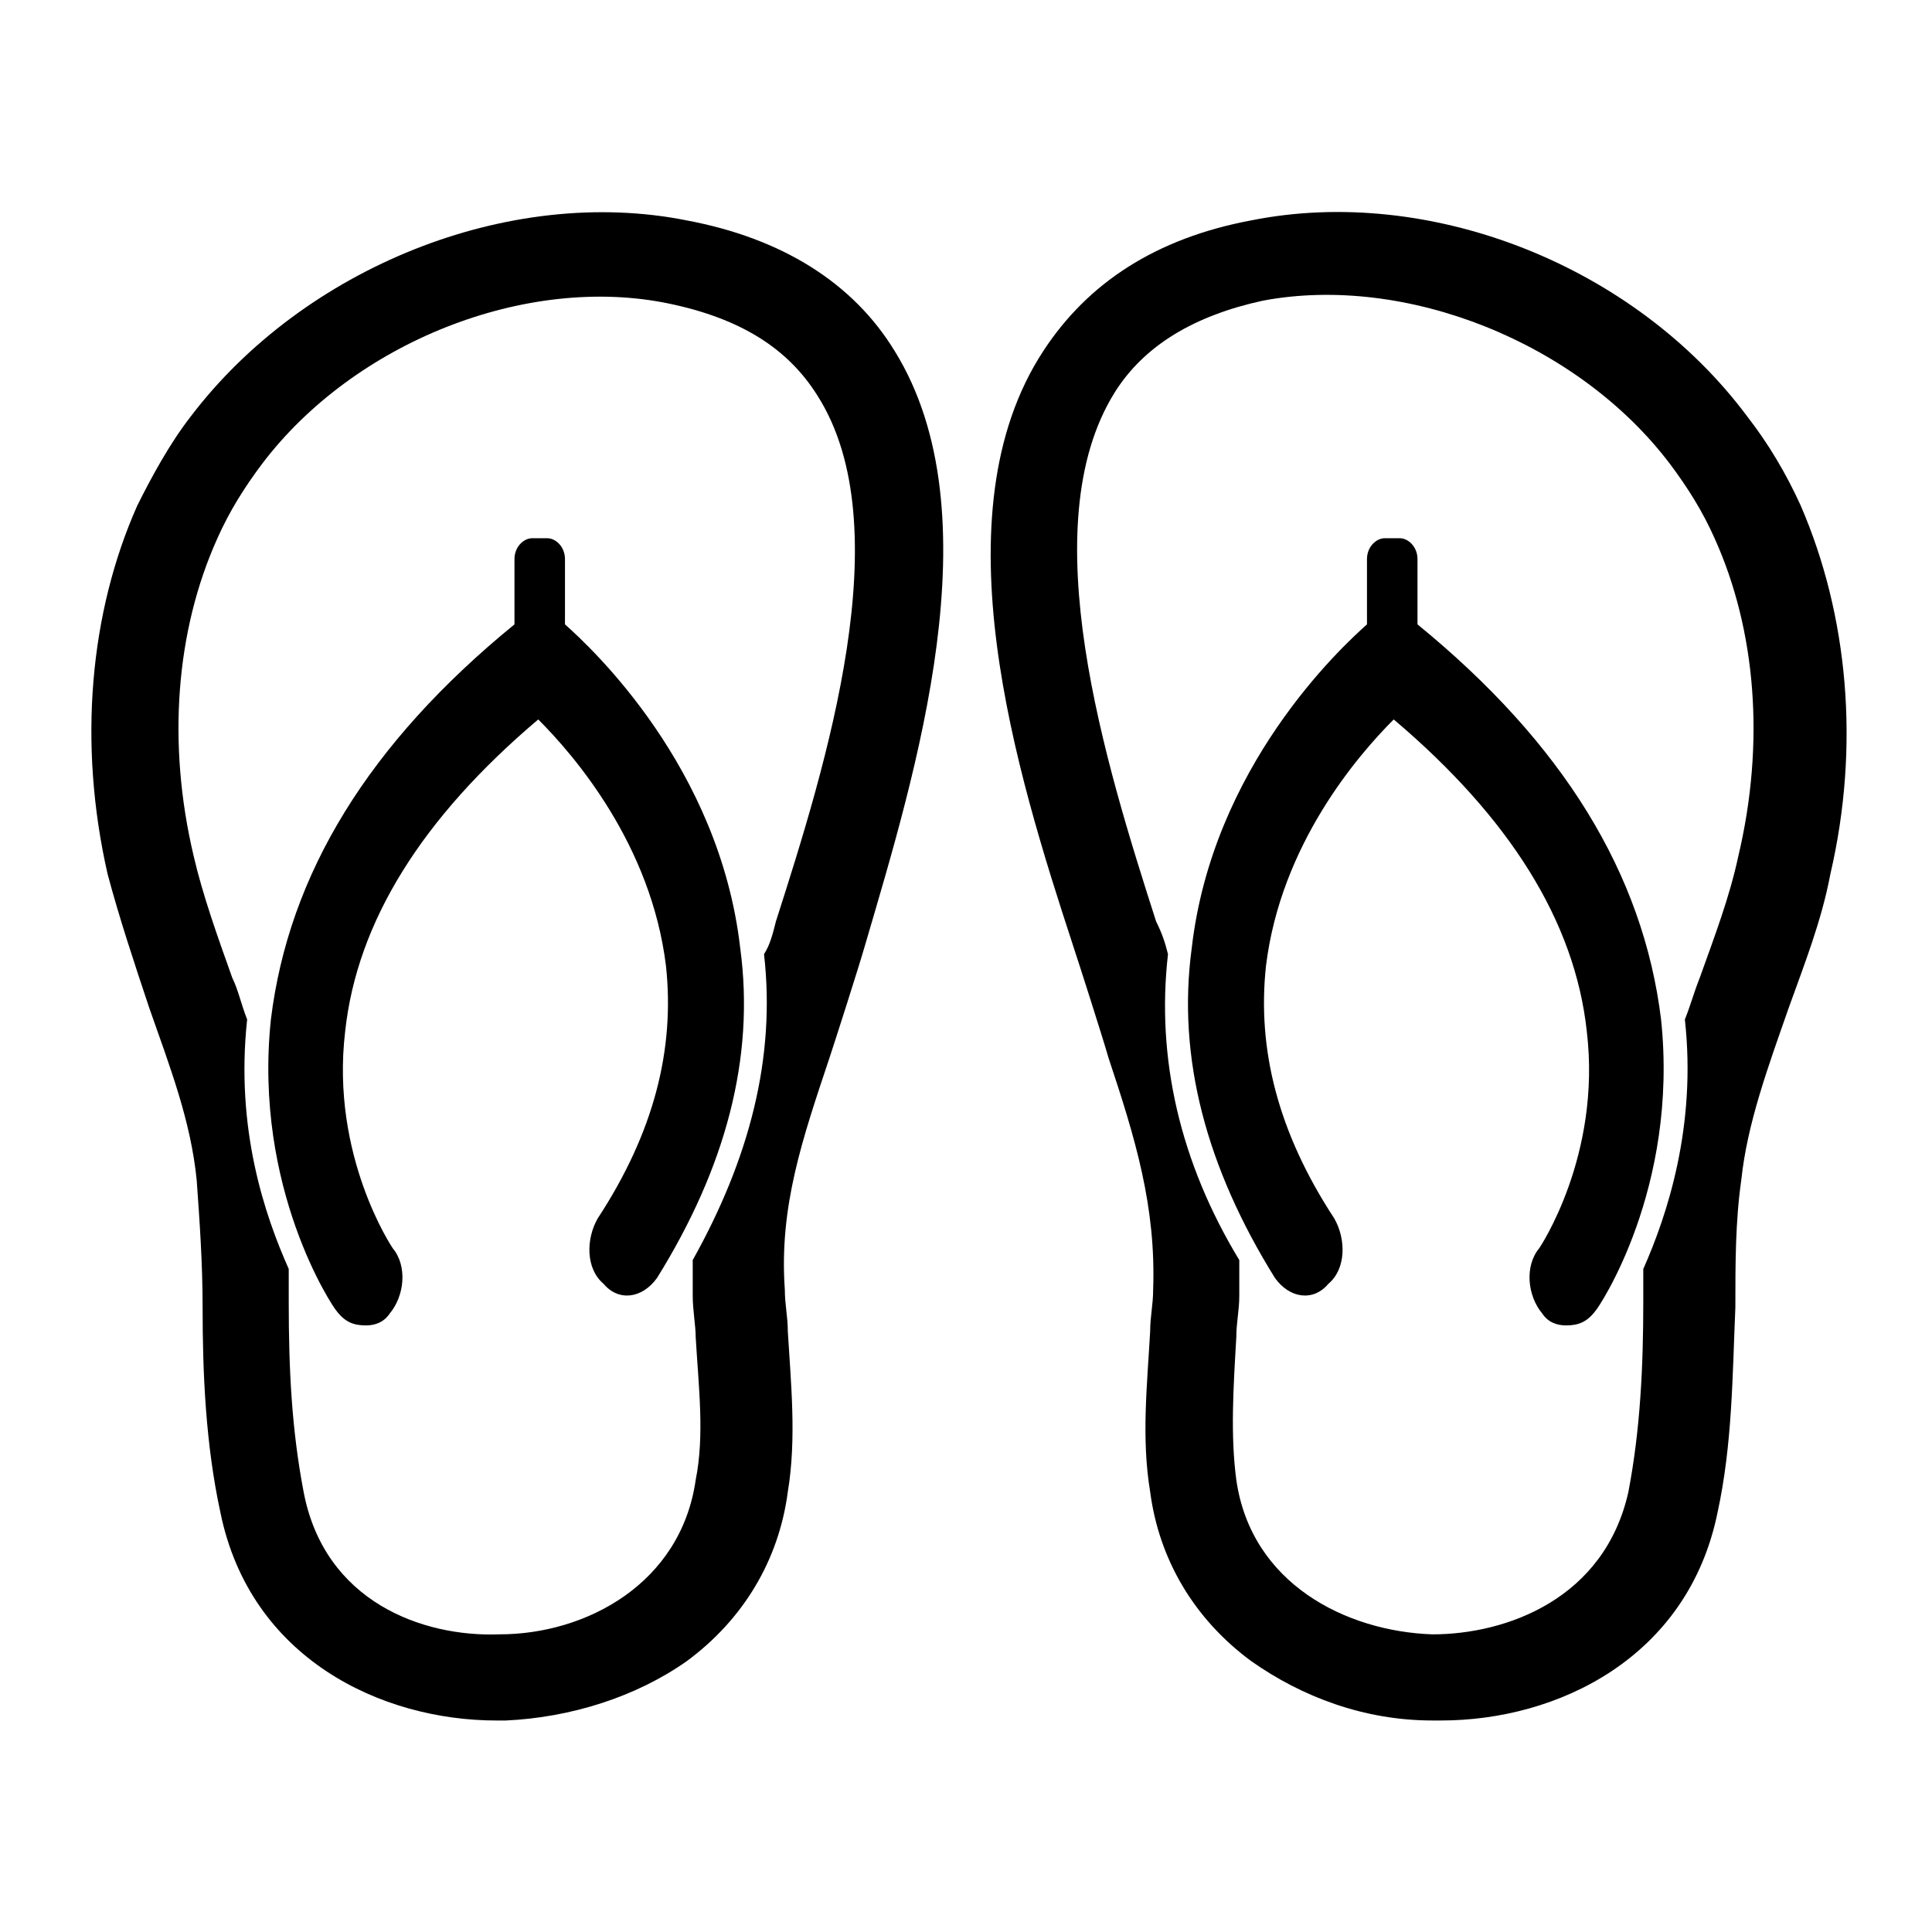
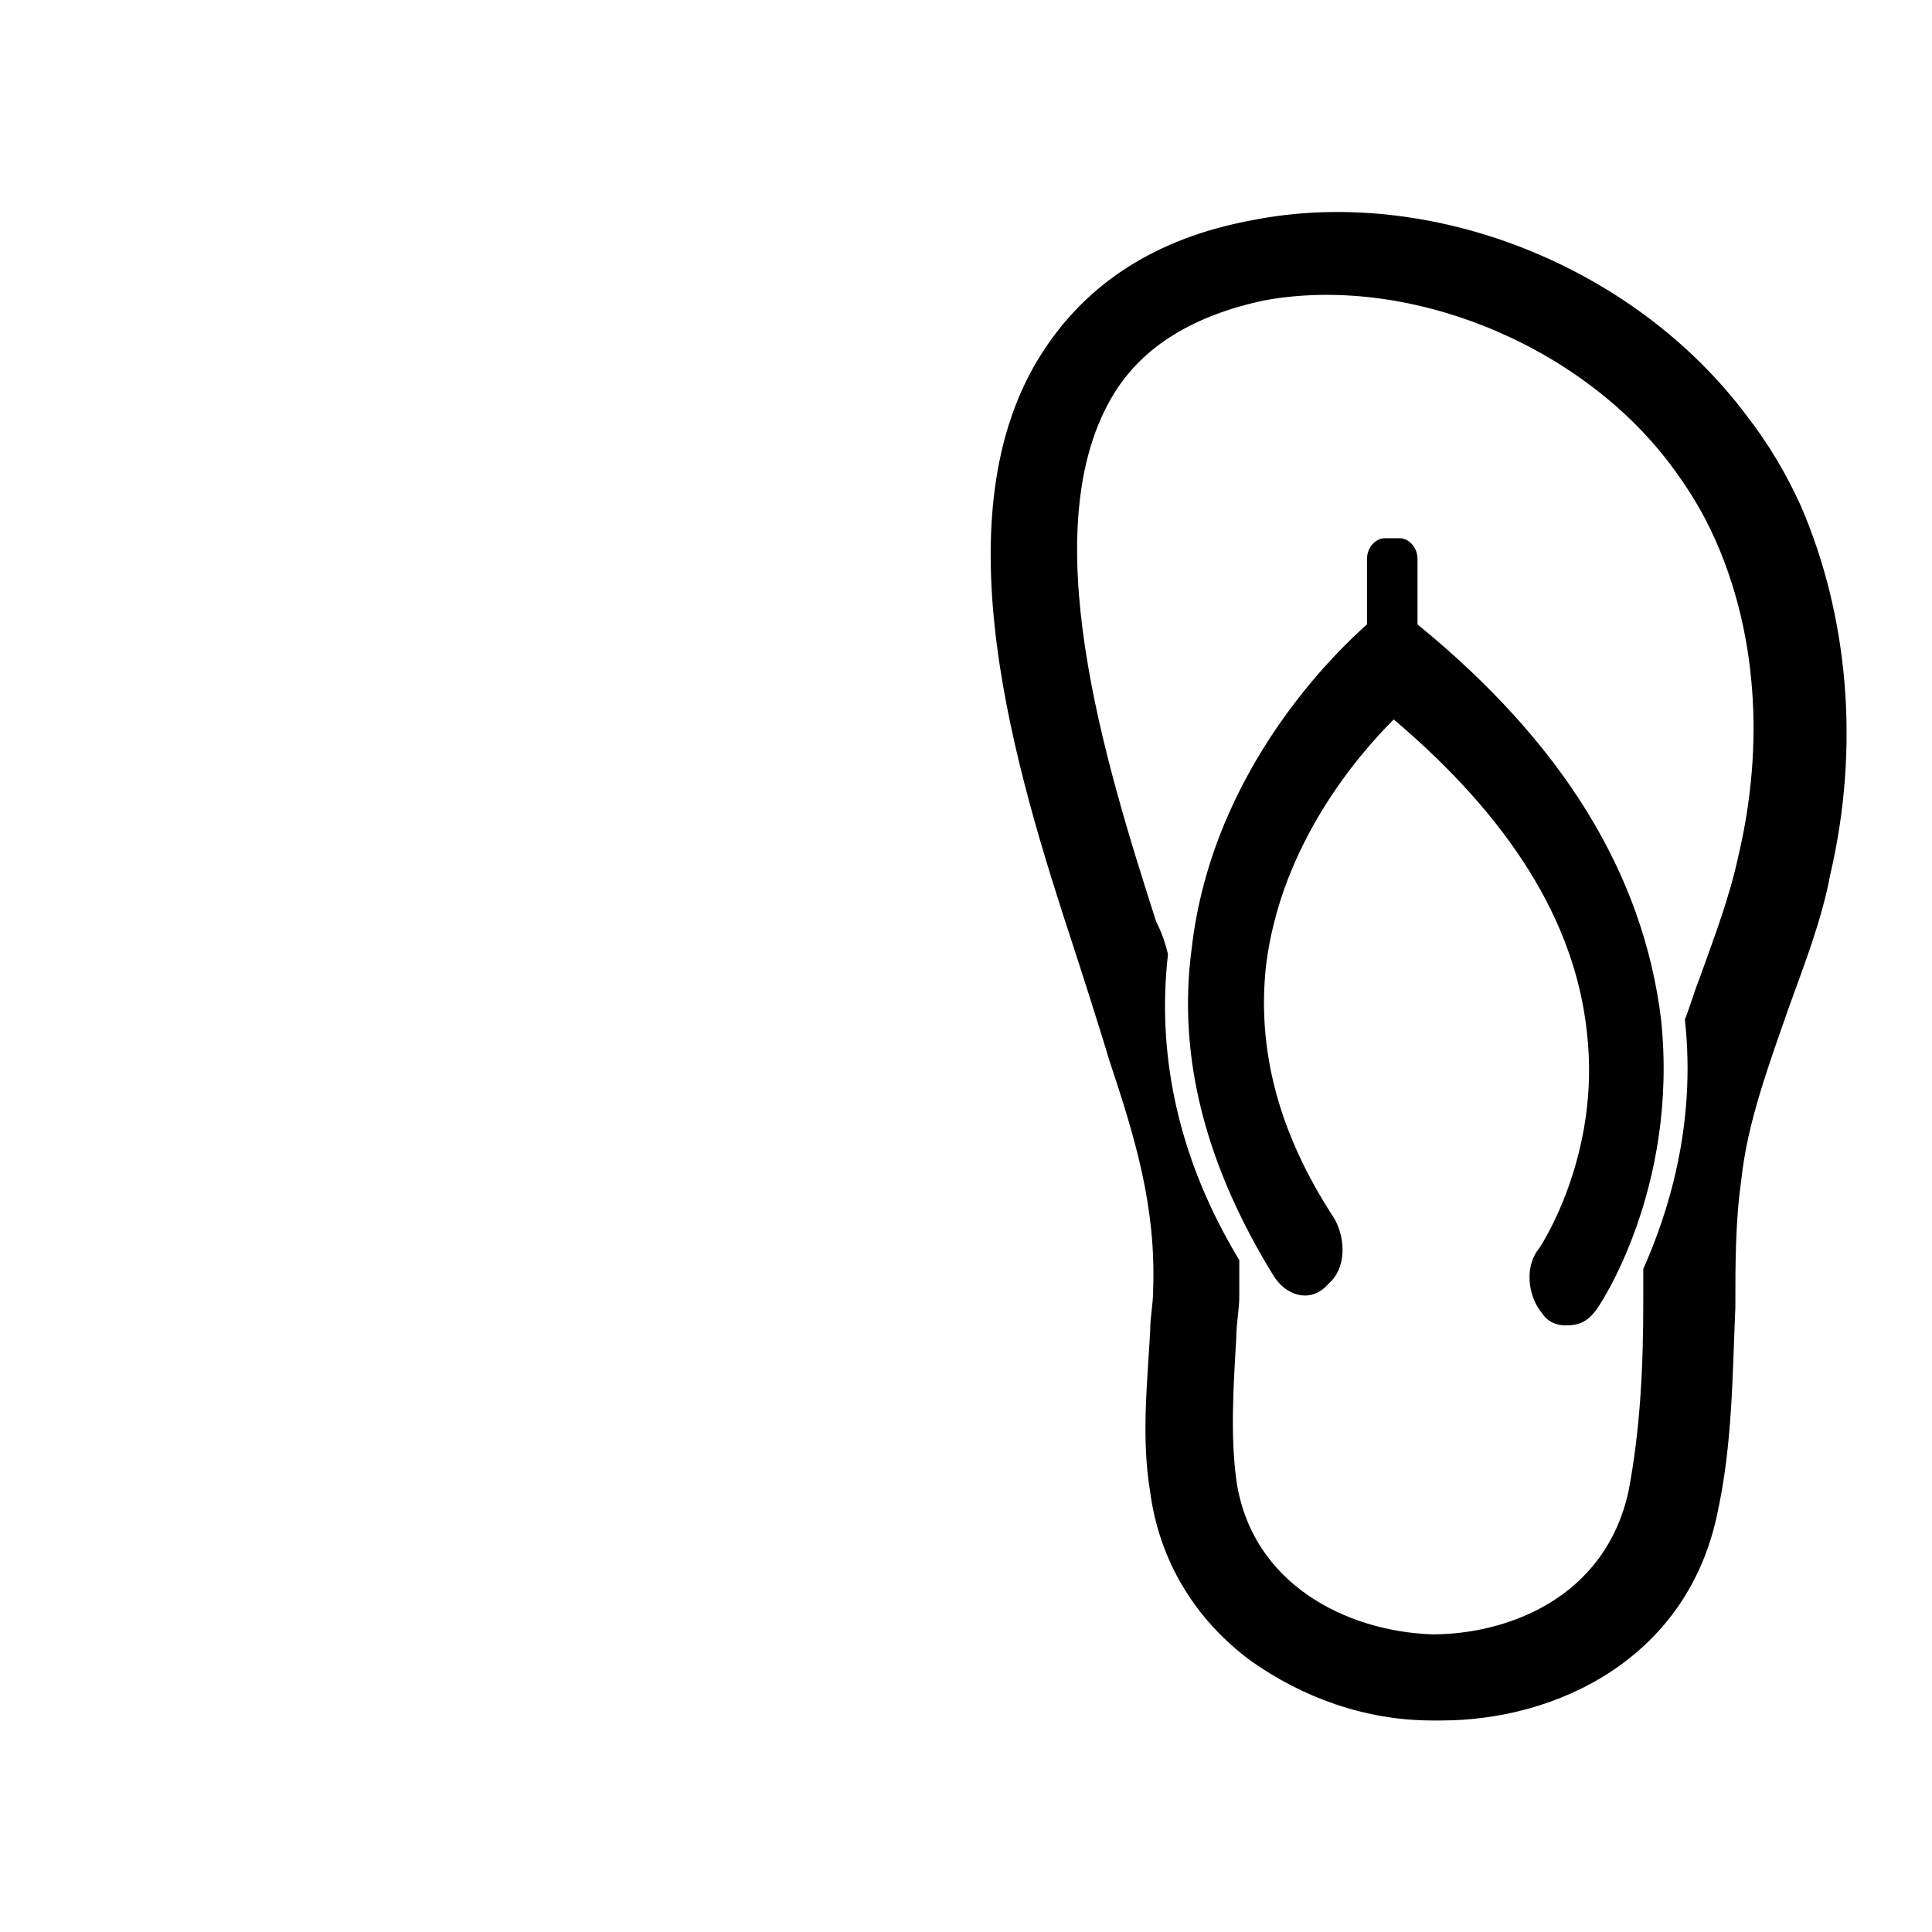
<svg xmlns="http://www.w3.org/2000/svg" fill="#000000" width="800px" height="800px" version="1.1" viewBox="144 144 512 512">
  <g>
-     <path d="m381.11 237.05c-11.02-18.105-29.914-29.914-55.105-34.637-47.23-9.445-101.55 12.594-131.46 51.957-5.512 7.086-10.234 15.742-14.168 23.617-12.594 28.34-15.742 62.977-7.871 97.613 3.148 11.809 7.086 23.617 11.02 35.426 5.512 15.742 11.02 29.914 12.594 45.656 0.789 11.02 1.574 22.043 1.574 33.852 0 17.32 0.789 36.211 4.723 54.316 7.871 38.574 42.508 55.105 73.211 55.105h2.363c17.32-0.789 34.637-6.297 48.02-15.742 14.957-11.02 24.402-26.766 26.766-44.871 2.363-14.168 0.789-29.125 0-42.508 0-3.938-0.789-7.086-0.789-11.02-1.574-22.043 4.723-40.148 11.809-61.402 1.574-4.723 7.871-24.402 9.445-29.914 13.383-45.664 34.637-114.15 7.871-157.45zm-31.488 151.14c-0.789 3.148-1.574 6.297-3.148 8.66 3.148 27.551-3.938 54.316-18.895 81.082v9.445c0 3.938 0.789 7.871 0.789 11.02 0.789 13.383 2.363 25.977 0 37.785-3.938 27.551-29.125 40.934-51.957 40.934-20.469 0.789-46.445-8.66-51.957-37.785-3.148-16.531-3.938-32.273-3.938-50.383v-8.66c-6.297-14.168-14.168-37-11.02-66.125-1.574-3.938-2.363-7.871-3.938-11.02-3.938-11.02-7.871-22.043-10.234-32.273-7.086-29.914-4.723-59.828 6.297-84.23 3.148-7.086 7.086-13.383 11.809-19.68 24.41-32.273 70.066-50.379 107.85-42.508 18.895 3.938 31.488 11.809 39.359 24.402 22.043 34.637 2.363 97.613-11.02 139.34z" />
-     <path d="m340.17 395.27c-5.512-48.02-39.359-79.508-46.445-85.805v-17.32c0-3.148-2.363-5.512-4.723-5.512h-3.938c-2.363 0-4.723 2.363-4.723 5.512v17.32c-38.574 31.488-59.828 66.125-64.551 104.7-4.723 44.871 16.531 76.359 17.32 77.145 2.363 3.148 4.723 3.938 7.871 3.938 2.363 0 4.723-0.789 6.297-3.148 3.938-4.723 4.723-12.594 0.789-17.32 0 0-16.531-24.402-12.594-57.465 3.148-29.125 20.469-56.68 51.168-82.656 9.445 9.445 29.914 33.062 33.852 65.336 2.363 22.043-3.148 44.082-18.105 66.914-3.148 5.512-3.148 13.383 1.574 17.32 3.938 4.723 10.234 3.938 14.168-1.574 18.102-29.129 25.973-58.254 22.039-87.383z" />
    <path d="m428.34 394.49c1.574 4.723 7.871 24.402 9.445 29.914 7.086 21.254 12.594 39.359 11.809 61.402 0 3.938-0.789 7.086-0.789 11.02-0.789 14.168-2.363 28.34 0 42.508 2.363 18.105 11.809 33.852 26.766 44.871 13.383 9.445 29.914 15.742 48.02 15.742h2.363c30.699 0 65.336-16.531 73.211-55.105 3.938-18.105 3.938-36.211 4.723-54.316 0-11.809 0-22.828 1.574-33.852 1.574-14.957 7.086-29.914 12.594-45.656 3.938-11.02 8.66-22.828 11.02-35.426 7.871-33.852 4.723-68.488-7.871-97.613-3.938-8.66-8.66-16.531-14.168-23.617-29.914-40.148-84.23-61.402-131.46-51.957-25.191 4.723-43.297 16.531-55.105 34.637-28.34 43.305-7.082 111.79 7.871 157.45zm11.023-146.42c7.871-12.594 21.254-20.469 39.359-24.402 37.785-7.086 83.445 11.02 107.85 43.297 4.723 6.297 8.66 12.594 11.809 19.68 11.02 24.402 13.383 54.316 6.297 84.23-2.363 11.02-6.297 21.254-10.234 32.273-1.574 3.938-2.363 7.086-3.938 11.02 3.148 28.34-4.723 51.957-11.02 66.125v8.66c0 17.32-0.789 33.852-3.938 50.383-6.297 28.34-32.273 37.785-51.957 37.785-22.828-0.789-48.02-13.383-51.957-40.934-1.574-11.809-0.789-24.402 0-37.785 0-3.938 0.789-7.086 0.789-11.02v-9.445c-15.742-25.977-22.043-53.531-18.895-81.082-0.789-3.148-1.574-5.512-3.148-8.66-13.379-41.727-33.059-104.7-11.016-140.12z" />
    <path d="m459.82 395.27c5.512-48.02 39.359-79.508 46.445-85.805v-17.32c0-3.148 2.363-5.512 4.723-5.512h3.938c2.363 0 4.723 2.363 4.723 5.512v17.32c38.574 31.488 59.828 66.125 64.551 104.7 4.723 44.871-16.531 76.359-17.32 77.145-2.363 3.148-4.723 3.938-7.871 3.938-2.363 0-4.723-0.789-6.297-3.148-3.938-4.723-4.723-12.594-0.789-17.32 0 0 16.531-24.402 12.594-57.465-3.148-29.125-20.469-56.68-51.168-82.656-9.445 9.445-29.914 33.062-33.852 65.336-2.363 22.043 3.148 44.082 18.105 66.914 3.148 5.512 3.148 13.383-1.574 17.32-3.938 4.723-10.234 3.938-14.168-1.574-18.102-29.129-25.973-58.254-22.039-87.383z" />
  </g>
</svg>